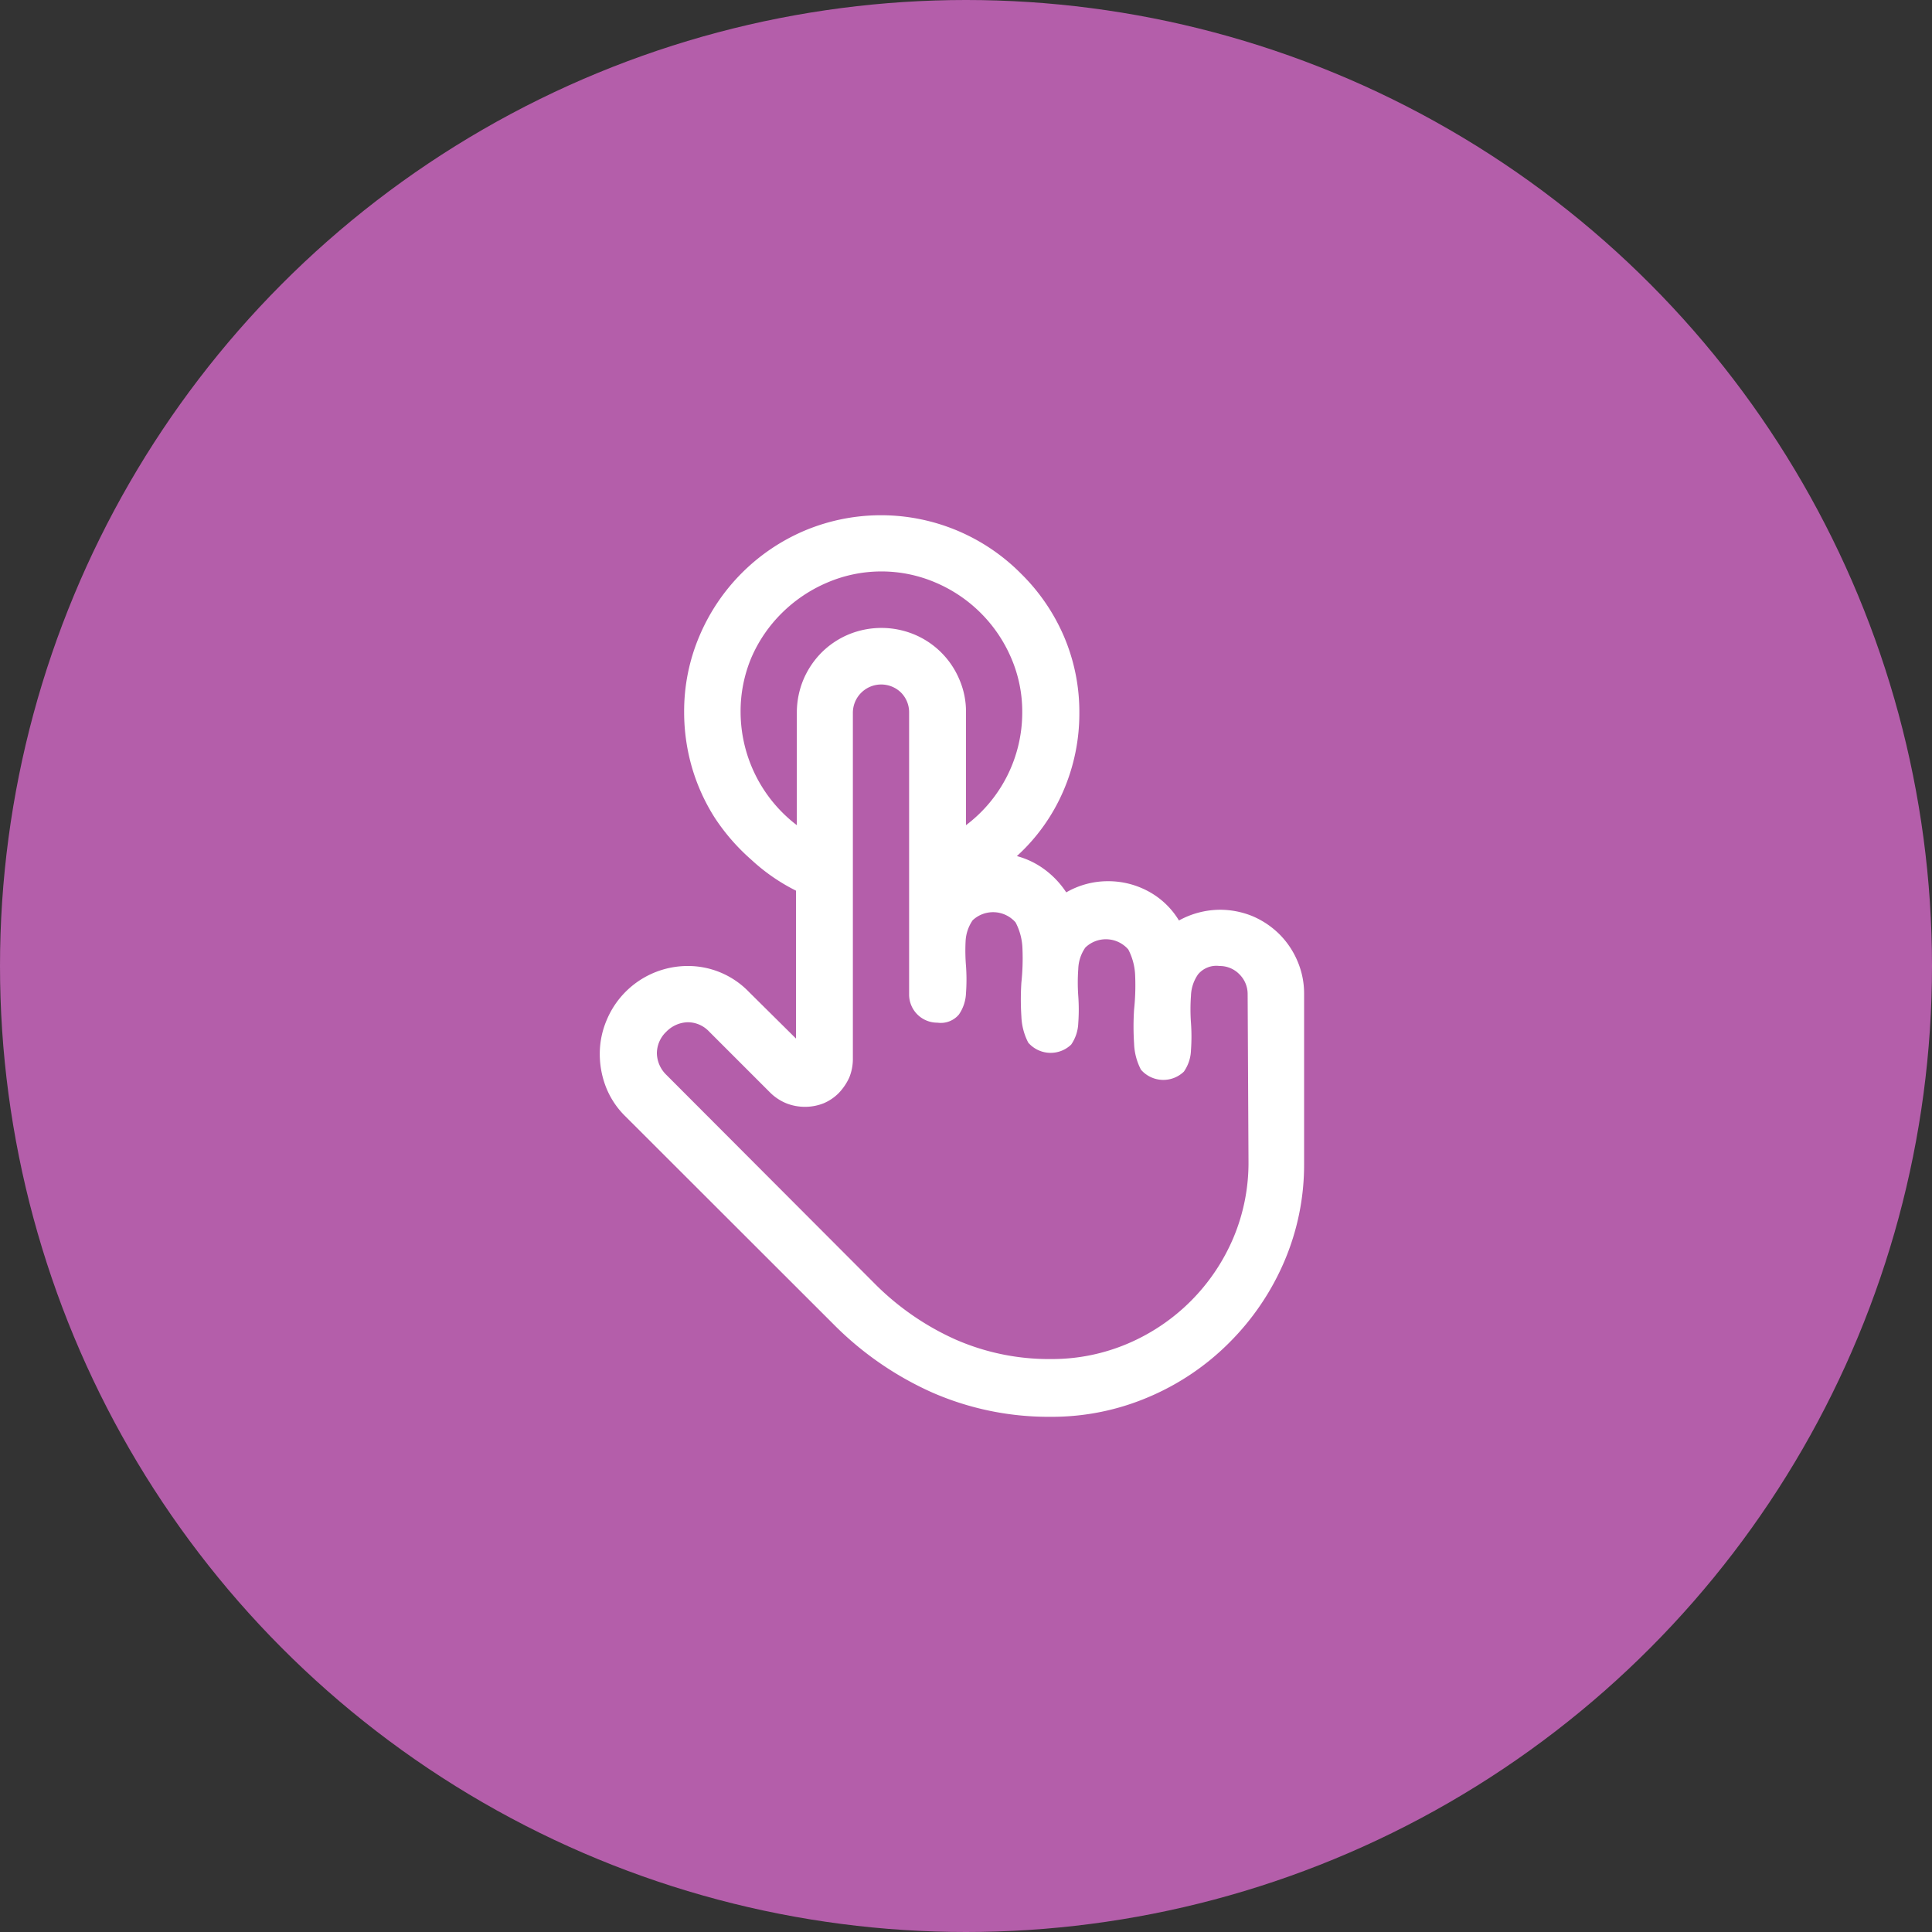
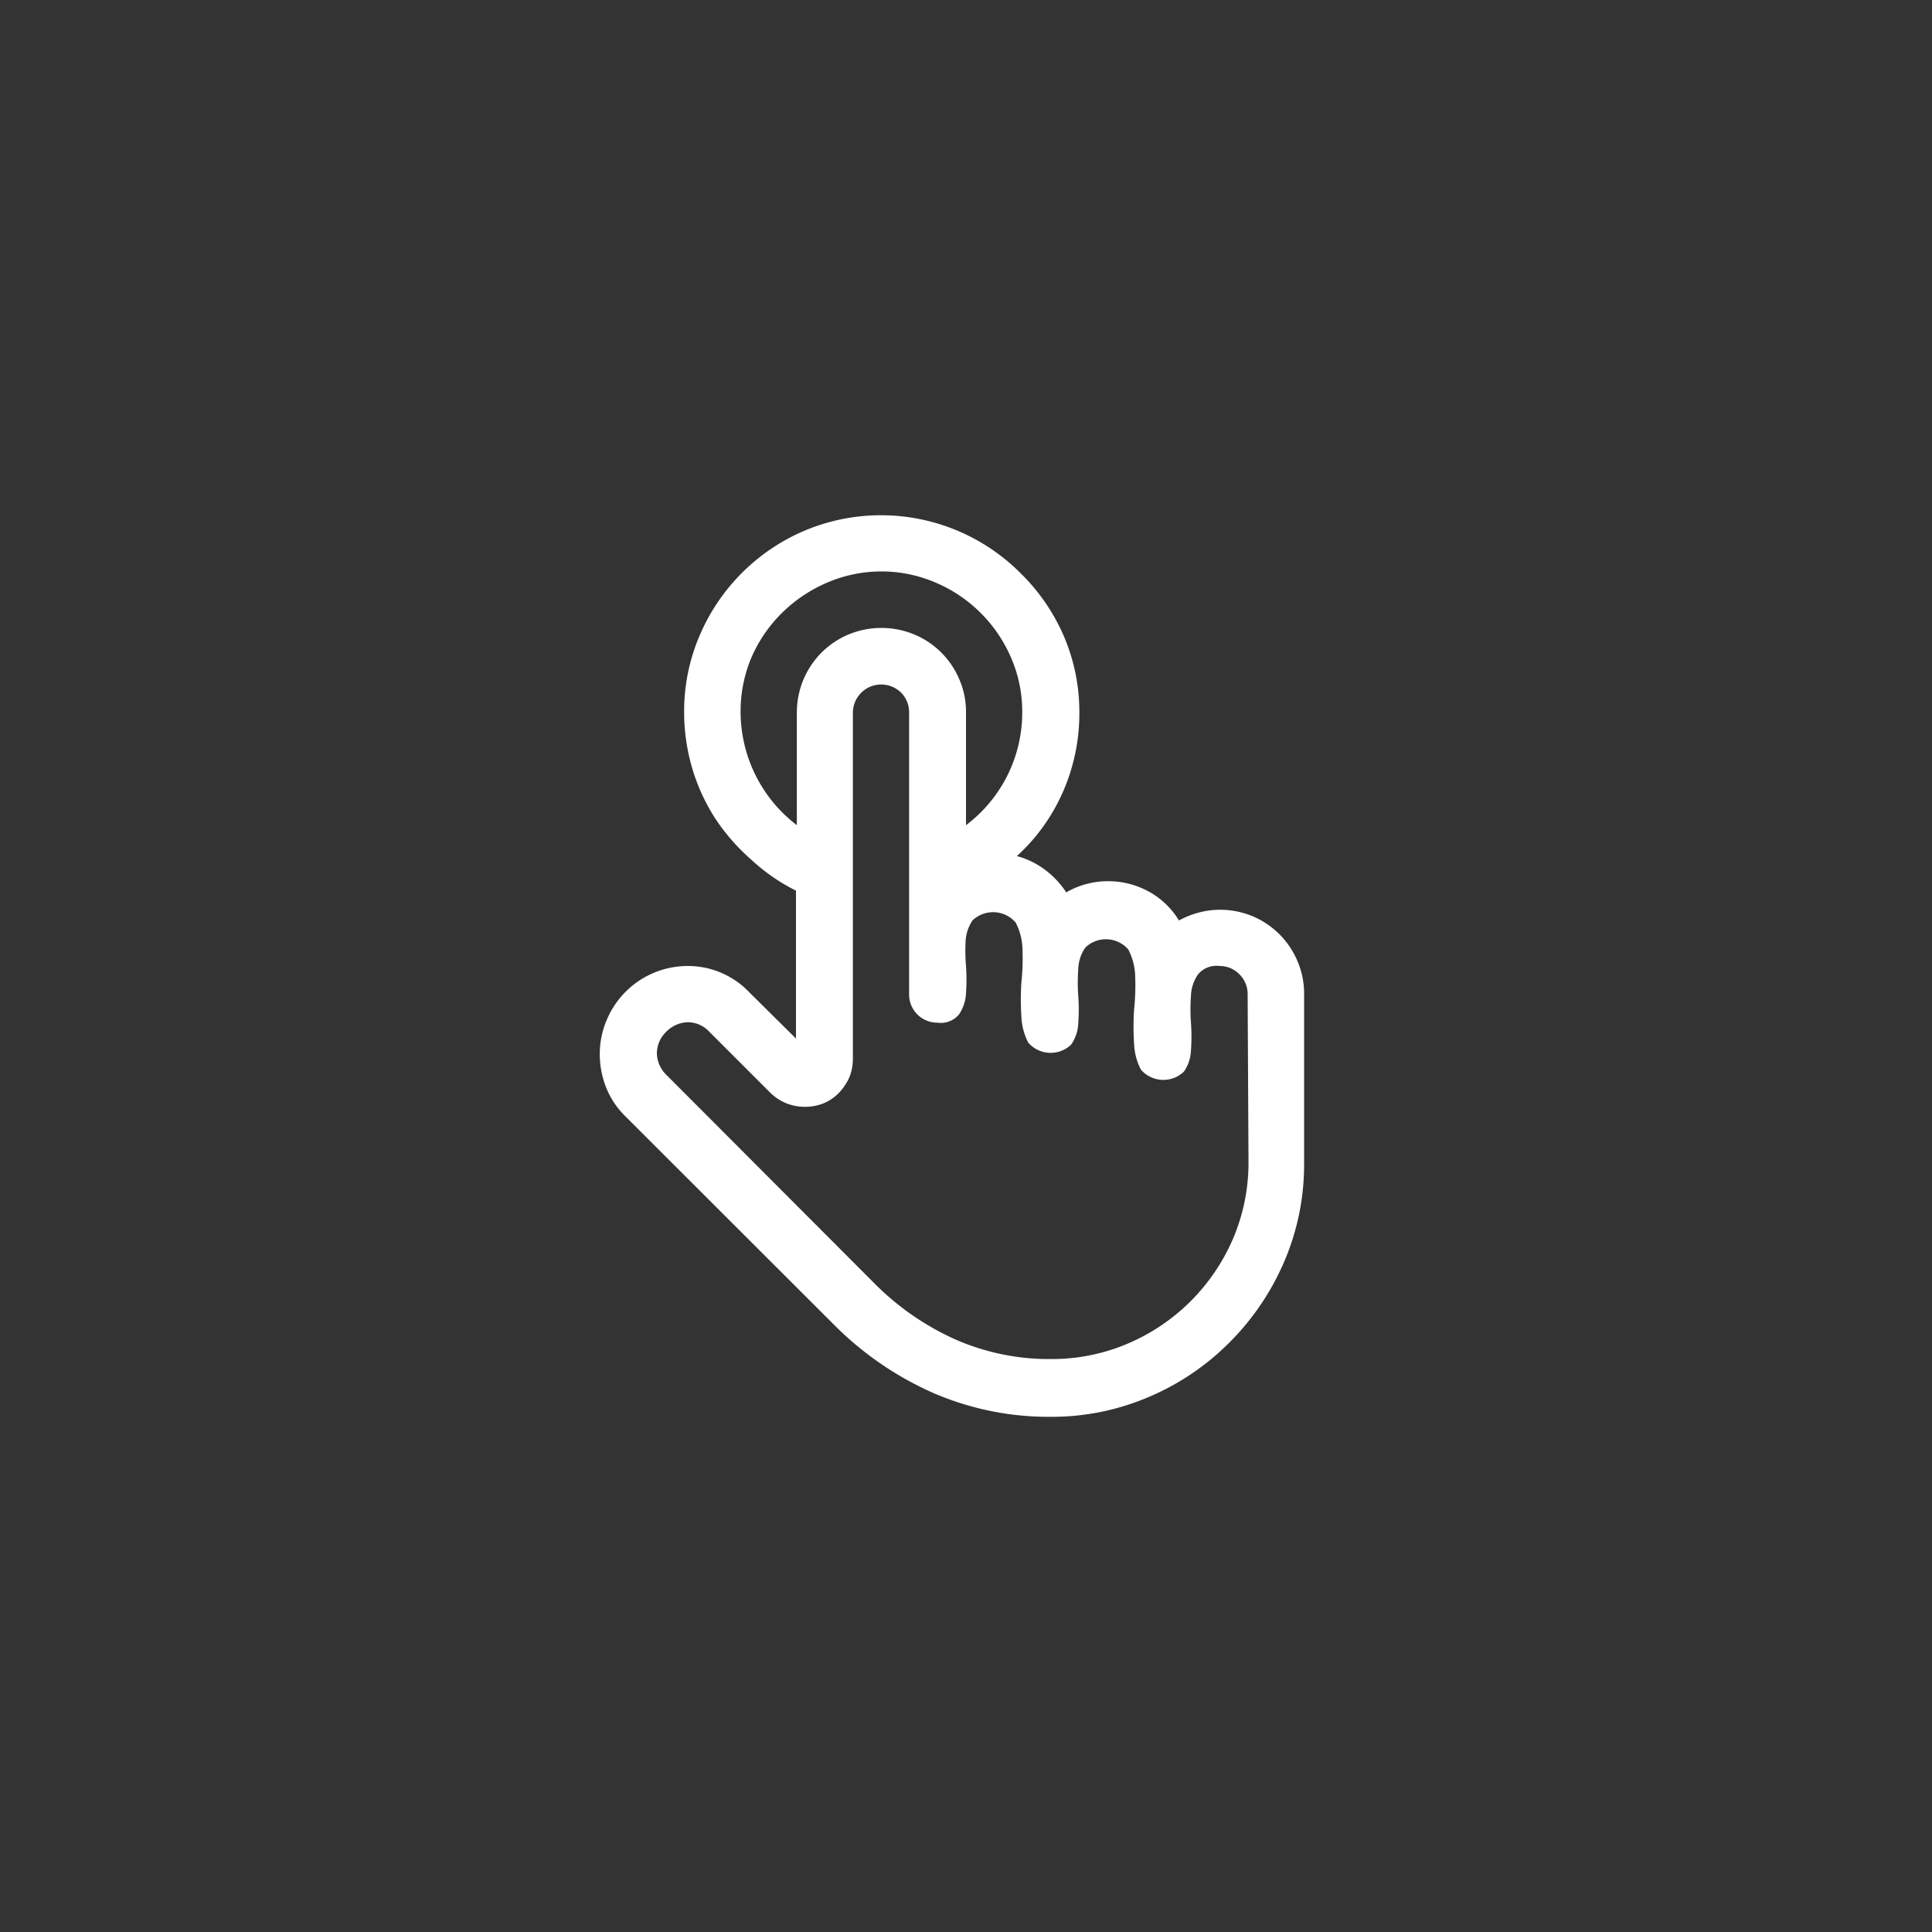
<svg xmlns="http://www.w3.org/2000/svg" viewBox="0 0 90 90">
  <rect x="0" y="0" width="90" height="90" fill="#333333" stroke="none" />
  <defs>
    <style>.cls-1{fill:#b45eaa;}.cls-2{isolation:isolate;}.cls-3{fill:#fff;}</style>
  </defs>
  <g id="Calque_2" data-name="Calque 2">
    <g id="Calque_1-2" data-name="Calque 1">
      <g id="Groupe_4284" data-name="Groupe 4284">
-         <circle id="Ellipse_2" data-name="Ellipse 2" class="cls-1" cx="45" cy="45" r="45" />
        <g id="_" data-name=" " class="cls-2">
          <g class="cls-2">
            <path class="cls-3" d="M56.81,42.38a4,4,0,0,1,1.54.3,4,4,0,0,1,1.25.84,3.93,3.93,0,0,1,.84,1.25,3.82,3.82,0,0,1,.31,1.54v7.88a11.45,11.45,0,0,1-.93,4.59,12,12,0,0,1-2.54,3.75,11.78,11.78,0,0,1-3.75,2.54,11.45,11.45,0,0,1-4.59.93,13.51,13.51,0,0,1-5.51-1.13,15.17,15.17,0,0,1-4.62-3.2L29.13,52a3.89,3.89,0,0,1-.89-1.33,4.24,4.24,0,0,1-.3-1.56,4,4,0,0,1,.33-1.61A4.09,4.09,0,0,1,32,45a3.94,3.94,0,0,1,2.89,1.21l2.19,2.17V41.49A8.91,8.91,0,0,1,35,40.05,9.59,9.59,0,0,1,33.3,38.1a9.11,9.11,0,0,1-1.06-2.33,9.25,9.25,0,0,1-.37-2.58,8.94,8.94,0,0,1,.72-3.58,9.24,9.24,0,0,1,4.89-4.89,9.18,9.18,0,0,1,10.08,2,9.17,9.17,0,0,1,2,2.92,8.94,8.94,0,0,1,.72,3.58,9.06,9.06,0,0,1-.76,3.66,8.82,8.82,0,0,1-2.15,3,3.83,3.83,0,0,1,1.3.63,4.17,4.17,0,0,1,1,1.06,3.86,3.86,0,0,1,1.93-.52,3.92,3.92,0,0,1,1.91.48,3.73,3.73,0,0,1,1.41,1.35A4,4,0,0,1,56.81,42.38Zm1.31,3.93a1.29,1.29,0,0,0-.38-.92,1.27,1.27,0,0,0-.93-.39,1.11,1.11,0,0,0-1,.39,1.84,1.84,0,0,0-.33,1,8.75,8.75,0,0,0,0,1.26,8.88,8.88,0,0,1,0,1.27,1.84,1.84,0,0,1-.33,1,1.38,1.38,0,0,1-2-.09,2.84,2.84,0,0,1-.32-1.22,12.21,12.21,0,0,1,0-1.58,10.72,10.72,0,0,0,.05-1.58,2.84,2.84,0,0,0-.32-1.22,1.38,1.38,0,0,0-2-.09,1.84,1.84,0,0,0-.33,1,8.75,8.75,0,0,0,0,1.26,8.75,8.75,0,0,1,0,1.26,1.88,1.88,0,0,1-.33,1,1.38,1.38,0,0,1-2-.09,2.88,2.88,0,0,1-.32-1.22,12.17,12.17,0,0,1,0-1.58,10.72,10.72,0,0,0,.05-1.58,2.8,2.8,0,0,0-.32-1.22,1.39,1.39,0,0,0-2-.1,1.88,1.88,0,0,0-.33,1A8.75,8.75,0,0,0,45,45a8.75,8.75,0,0,1,0,1.26,1.88,1.88,0,0,1-.33,1,1.1,1.1,0,0,1-1,.38,1.31,1.31,0,0,1-1.32-1.31V33.19a1.3,1.3,0,0,0-.38-.93,1.32,1.32,0,0,0-2.24.93V49.33a2.29,2.29,0,0,1-.17.87,2.61,2.61,0,0,1-.48.71,2.18,2.18,0,0,1-.7.48,2.32,2.32,0,0,1-.87.17,2.35,2.35,0,0,1-.87-.16,2.32,2.32,0,0,1-.75-.49l-2.85-2.85a1.37,1.37,0,0,0-1-.44,1.45,1.45,0,0,0-1,.44,1.4,1.4,0,0,0-.44,1,1.44,1.44,0,0,0,.43,1l9.68,9.7a12.53,12.53,0,0,0,3.78,2.63,10.86,10.86,0,0,0,4.49.92,9,9,0,0,0,3.58-.73,9.29,9.29,0,0,0,4.88-4.88,9,9,0,0,0,.72-3.58ZM34.5,33.19a6.65,6.65,0,0,0,2.62,5.25V33.19a4,4,0,0,1,.31-1.54,4,4,0,0,1,.84-1.25,3.93,3.93,0,0,1,1.25-.84,4,4,0,0,1,3.08,0,3.91,3.91,0,0,1,2.09,2.09A3.78,3.78,0,0,1,45,33.19v5.25a6.57,6.57,0,0,0,2.62-5.25,6.29,6.29,0,0,0-.52-2.55,6.66,6.66,0,0,0-3.49-3.49,6.4,6.4,0,0,0-5.1,0,6.75,6.75,0,0,0-2.09,1.41A6.6,6.6,0,0,0,35,30.64,6.45,6.45,0,0,0,34.5,33.19Z" />
          </g>
        </g>
      </g>
    </g>
  </g>
</svg>